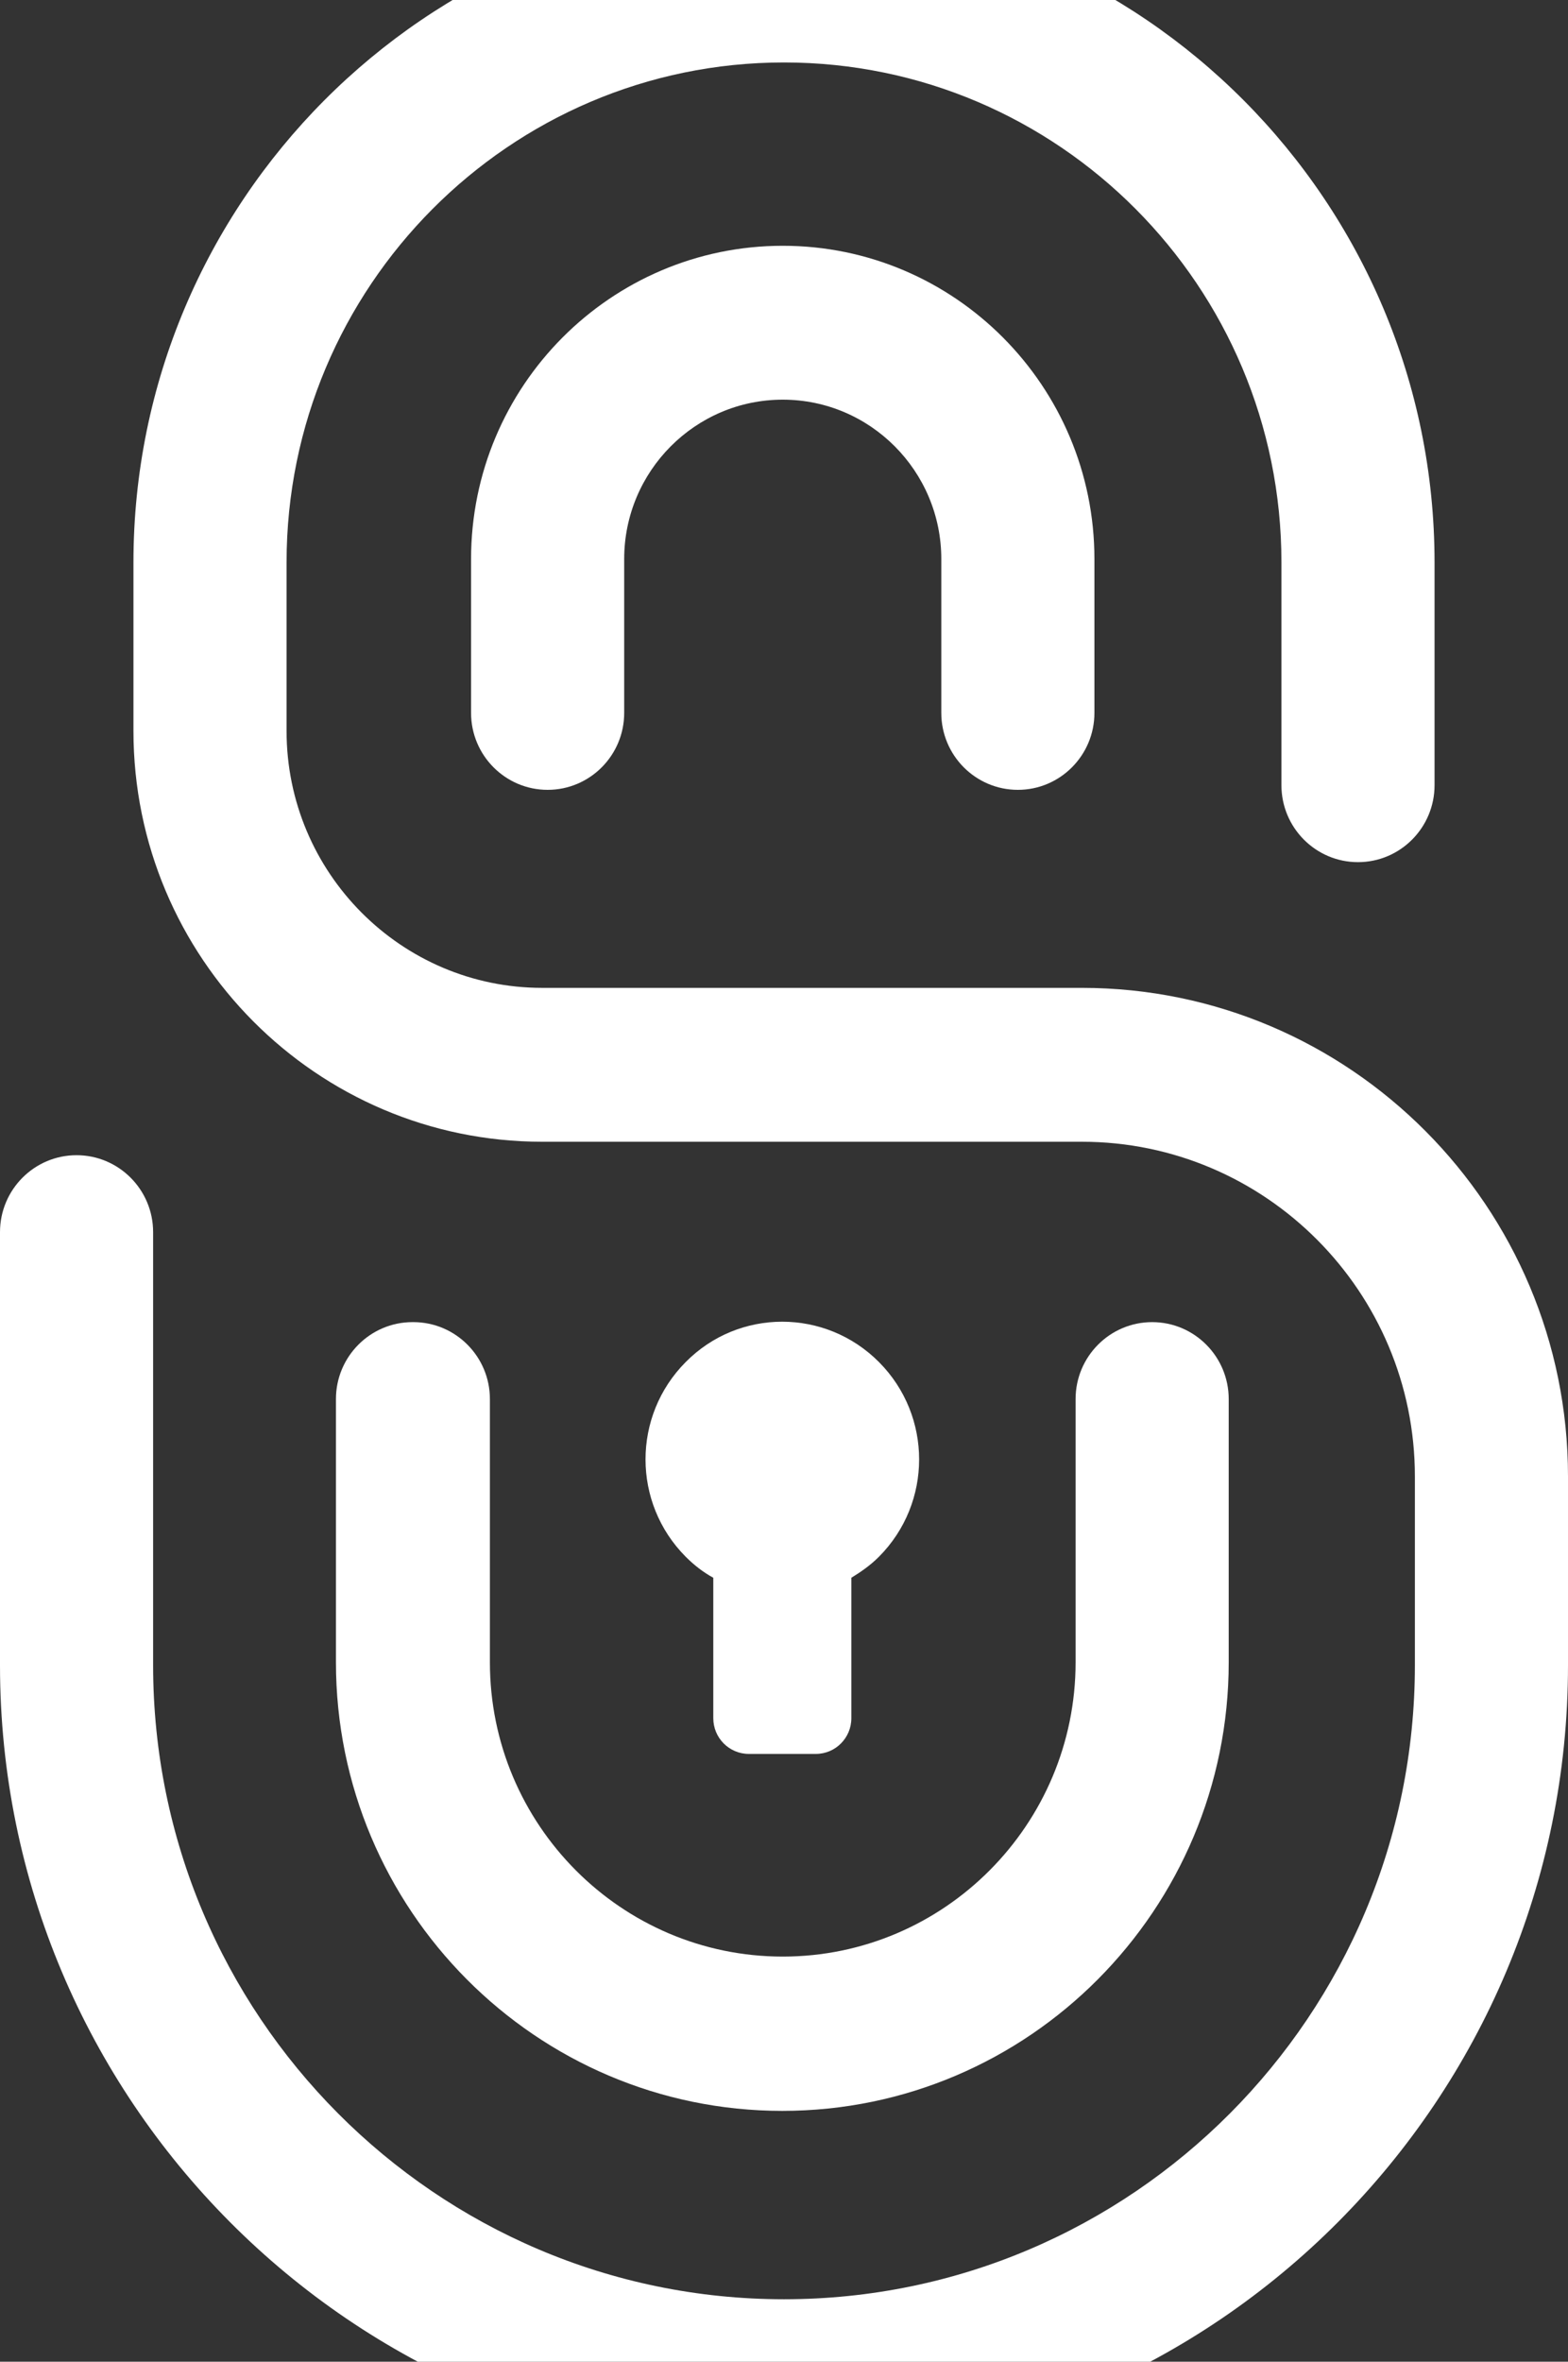
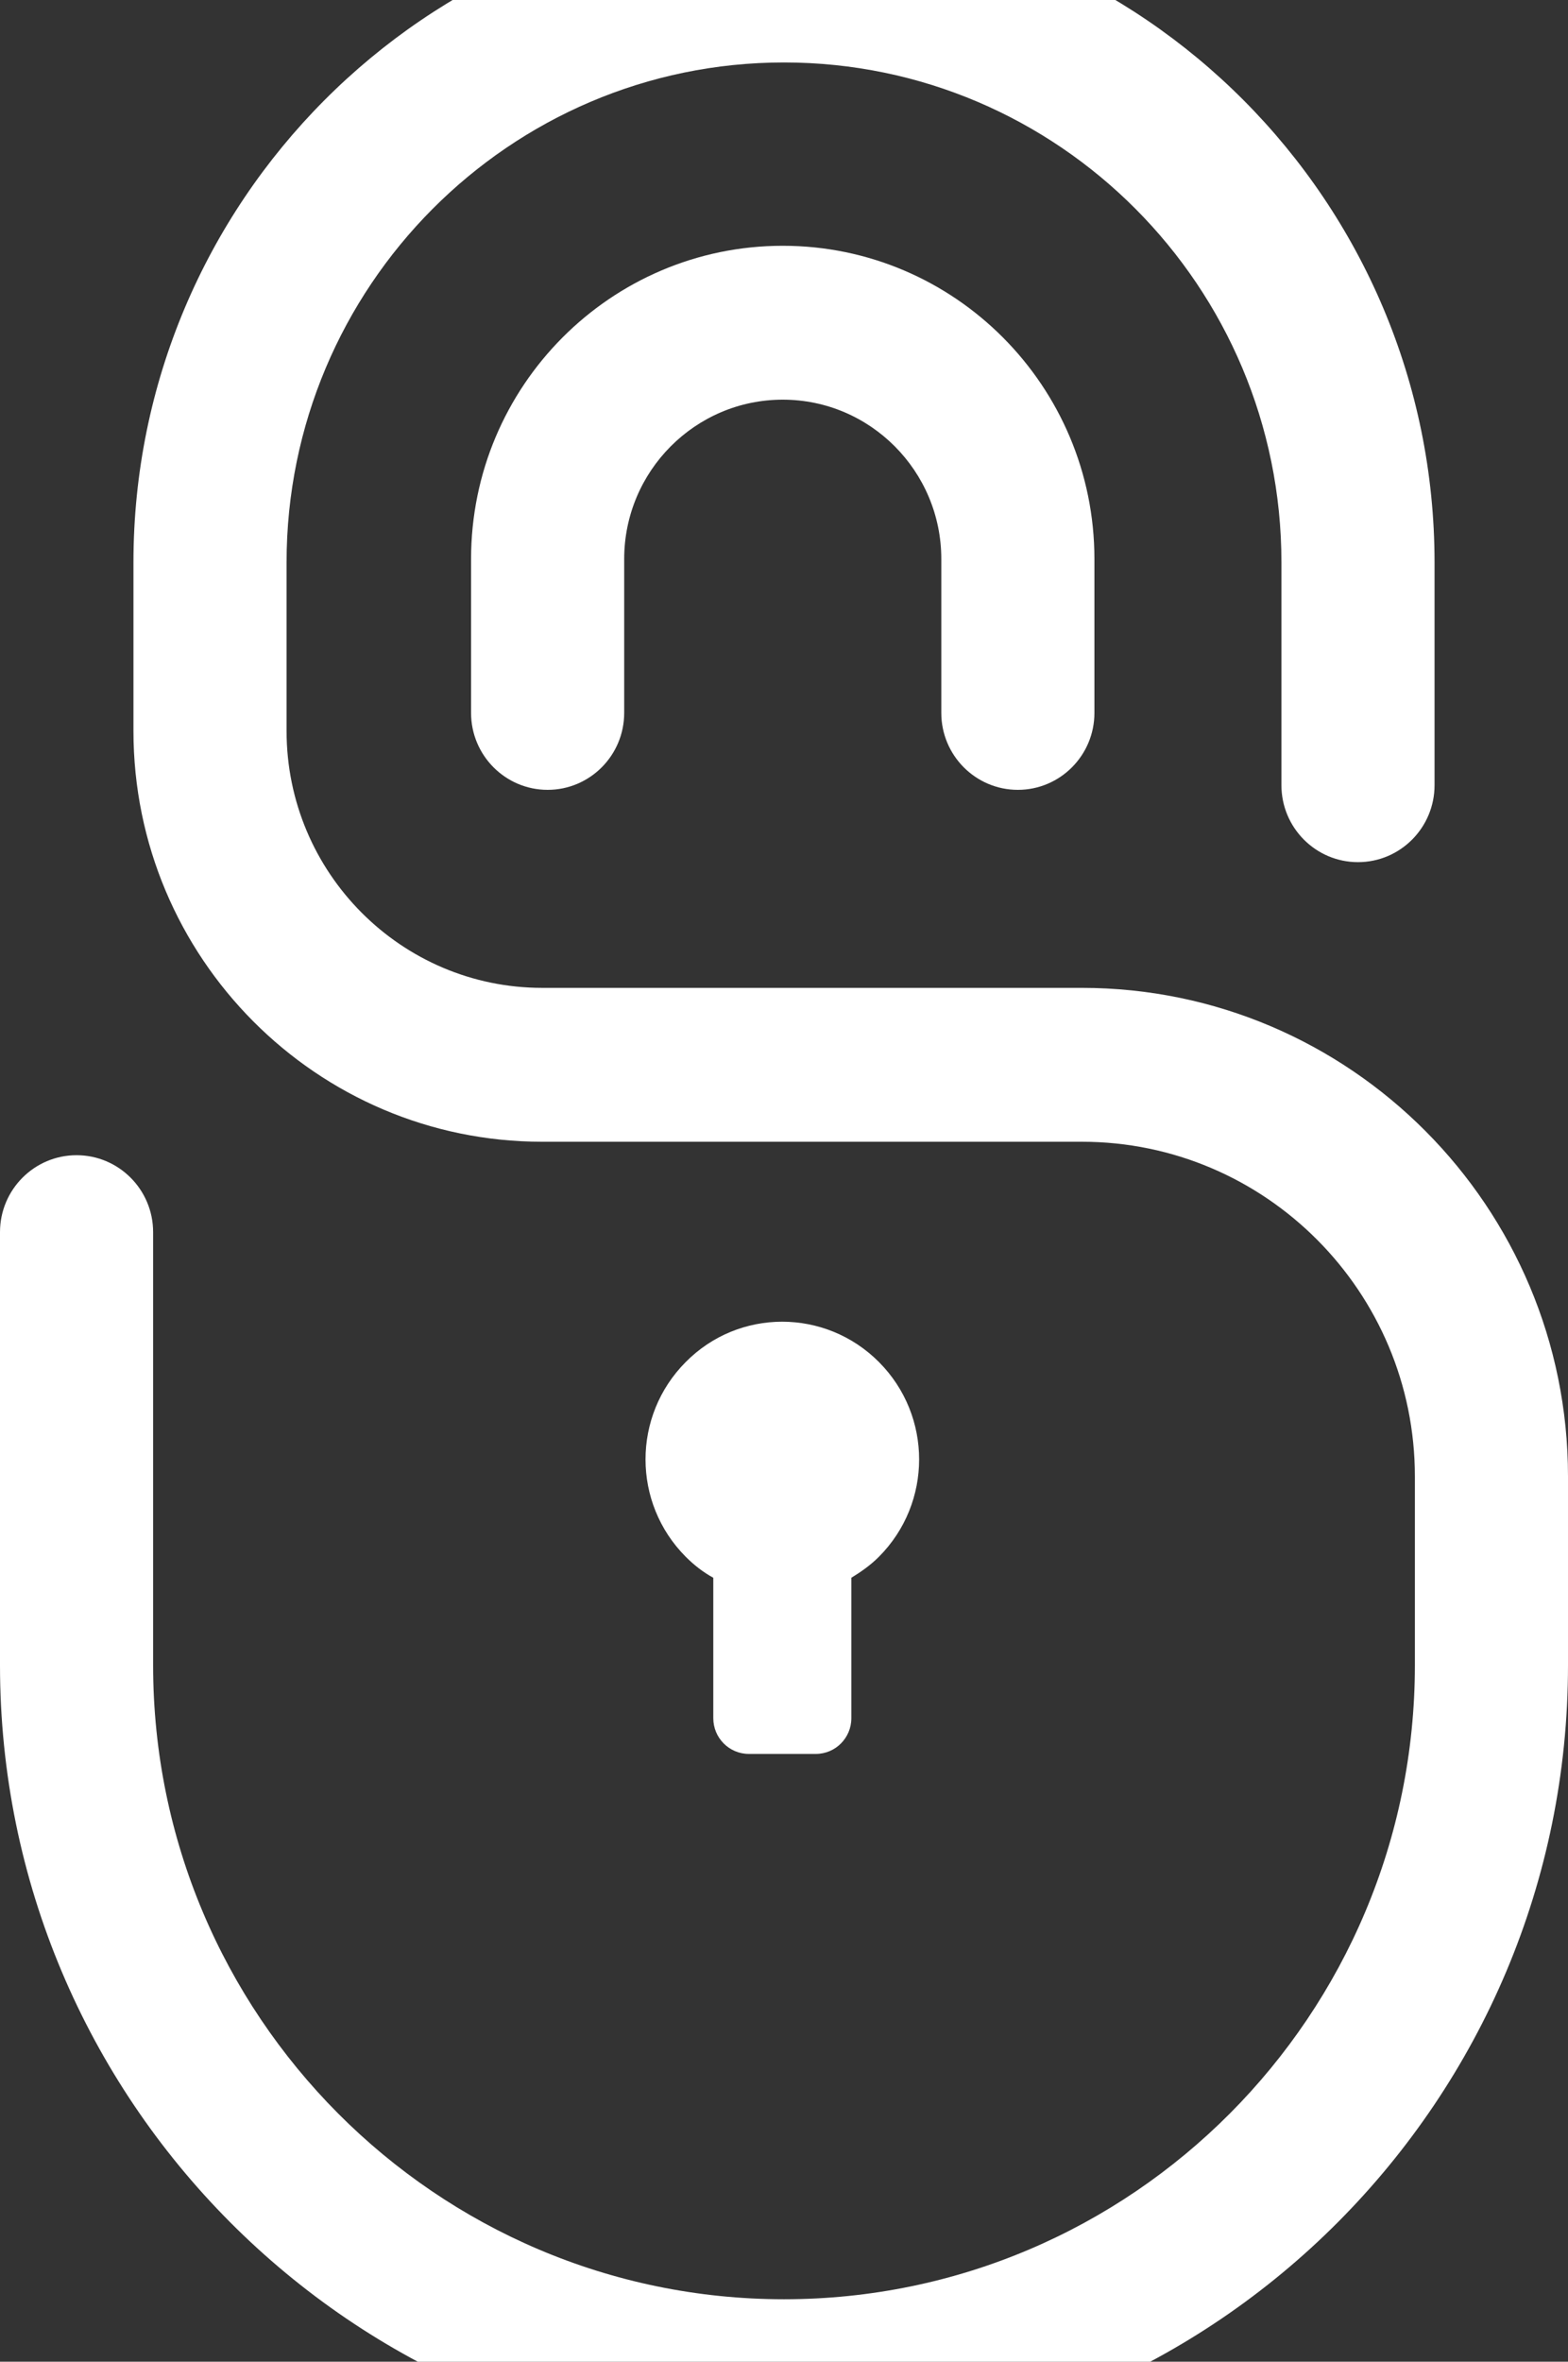
<svg xmlns="http://www.w3.org/2000/svg" width="172" height="259" viewBox="0 0 172 259" fill="none">
  <rect x="0" y="0" width="172" height="259" fill="#333333" stroke="none" />
  <g clip-path="url(#clip0_7_657)">
    <path d="M118.674 108.336H59.475C44.01 108.336 31.435 95.702 31.435 80.163V61.674C31.435 31.472 55.895 6.85 86 6.85C116.105 6.85 140.565 31.426 140.565 61.674V86.111C140.565 90.768 144.328 94.549 148.963 94.549C153.598 94.549 157.361 90.768 157.361 86.111V61.674C157.361 22.158 125.329 -10.026 86 -10.026C46.671 -10.026 14.639 22.158 14.639 61.674V80.163C14.639 105.016 34.74 125.212 59.475 125.212H118.674C138.821 125.212 155.204 141.673 155.204 161.915V182.617C155.204 220.98 124.181 252.15 86 252.15C47.819 252.15 16.796 220.98 16.796 182.617V135.125C16.796 130.468 13.033 126.687 8.398 126.687C3.763 126.687 0 130.468 0 135.125V182.617C0 230.248 38.594 269.026 86 269.026C133.406 269.026 172 230.248 172 182.617V161.915C172 132.359 148.091 108.336 118.674 108.336Z" fill="white" />
    <path d="M111.653 86.619C116.288 86.619 120.051 82.838 120.051 78.181V61.305C120.051 42.354 104.724 26.954 85.862 26.954C67.001 26.954 51.673 42.354 51.673 61.305V78.181C51.673 82.838 55.437 86.619 60.072 86.619C64.707 86.619 68.47 82.838 68.47 78.181V61.305C68.47 51.668 76.271 43.83 85.862 43.83C95.454 43.83 103.255 51.668 103.255 61.305V78.181C103.255 82.838 107.018 86.619 111.653 86.619Z" fill="white" />
-     <path d="M45.249 144.993C40.614 144.993 36.851 148.774 36.851 153.431V182.295C36.851 209.407 58.786 231.493 85.816 231.493C112.846 231.493 134.782 209.407 134.782 182.295V153.431C134.782 148.774 131.019 144.993 126.384 144.993C121.749 144.993 117.986 148.774 117.986 153.431V182.295C117.986 200.093 103.576 214.571 85.862 214.571C68.148 214.571 53.739 200.093 53.739 182.295V153.431C53.739 148.774 49.975 144.993 45.34 144.993" fill="white" />
    <path d="M93.388 188.427V173.027C94.444 172.381 95.499 171.643 96.417 170.721C102.291 164.819 102.291 155.275 96.417 149.373C90.543 143.471 81.044 143.471 75.216 149.373C69.341 155.275 69.341 164.819 75.216 170.721C76.133 171.643 77.143 172.427 78.244 173.027V188.427C78.244 190.594 79.988 192.346 82.145 192.346H89.488C91.645 192.346 93.388 190.594 93.388 188.427Z" fill="white" />
  </g>
  <defs>
    <clipPath id="clip0_7_657">
      <rect width="172" height="259" fill="white" />
    </clipPath>
  </defs>
</svg>